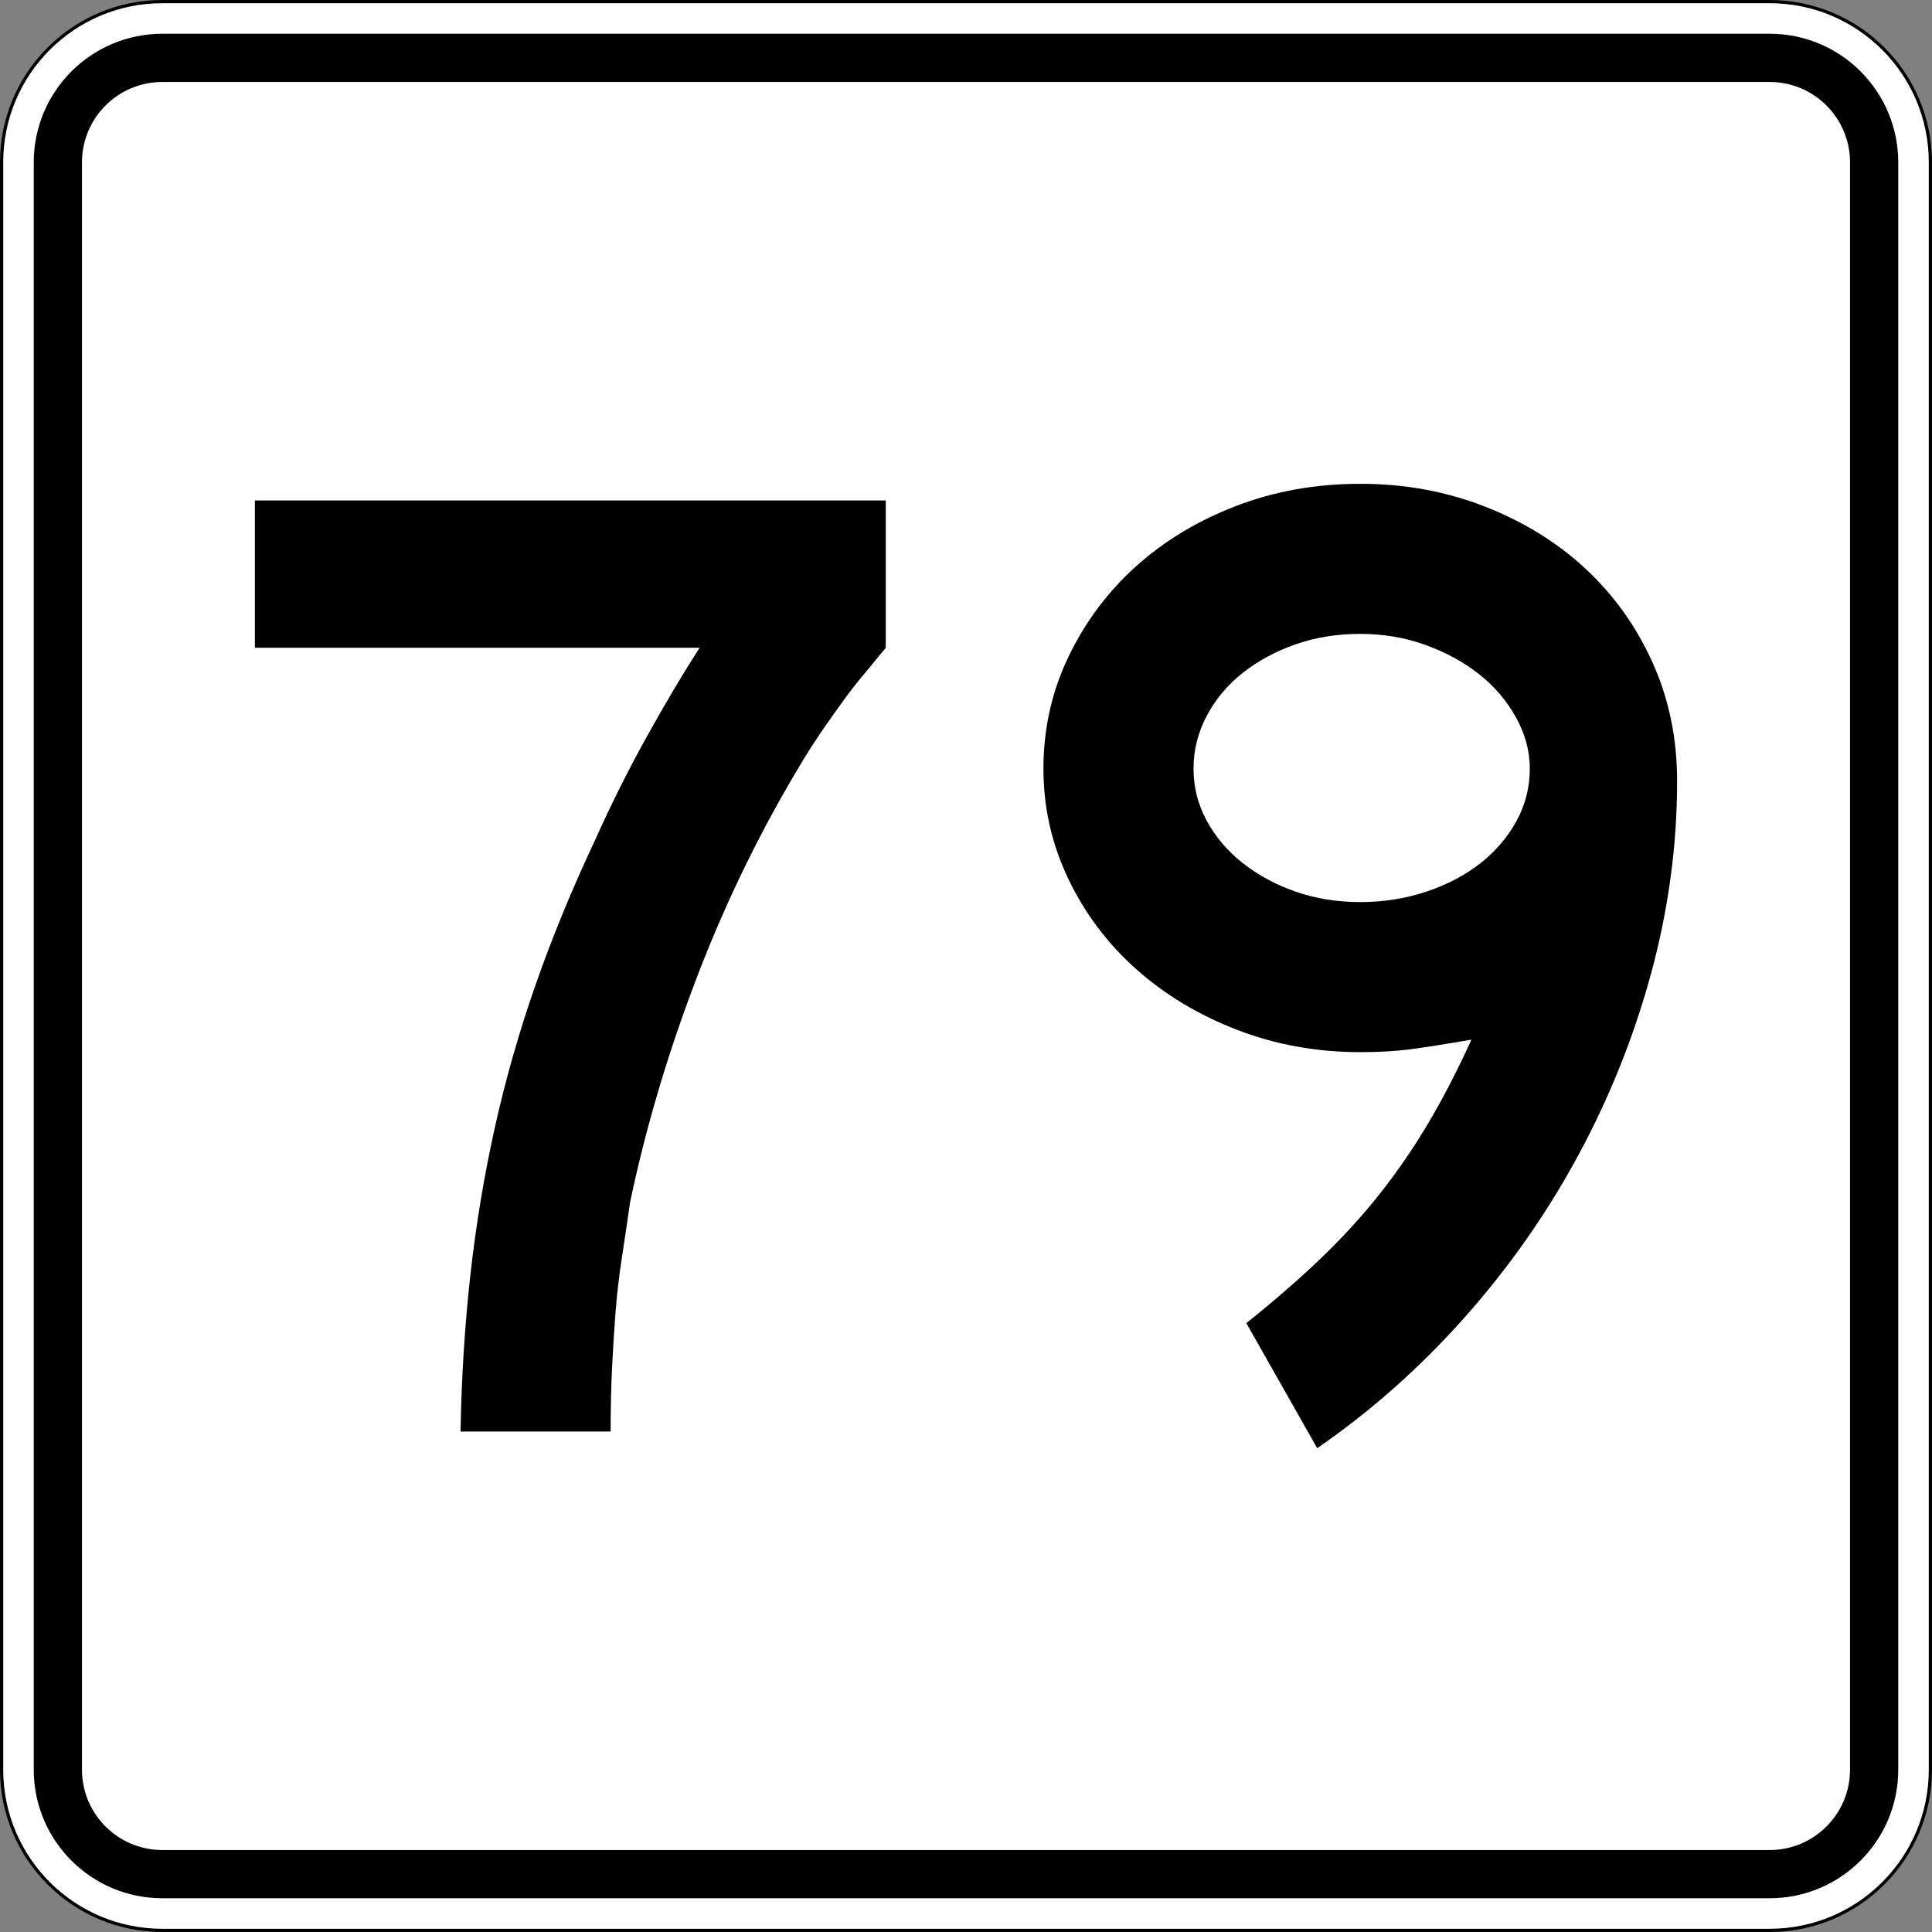
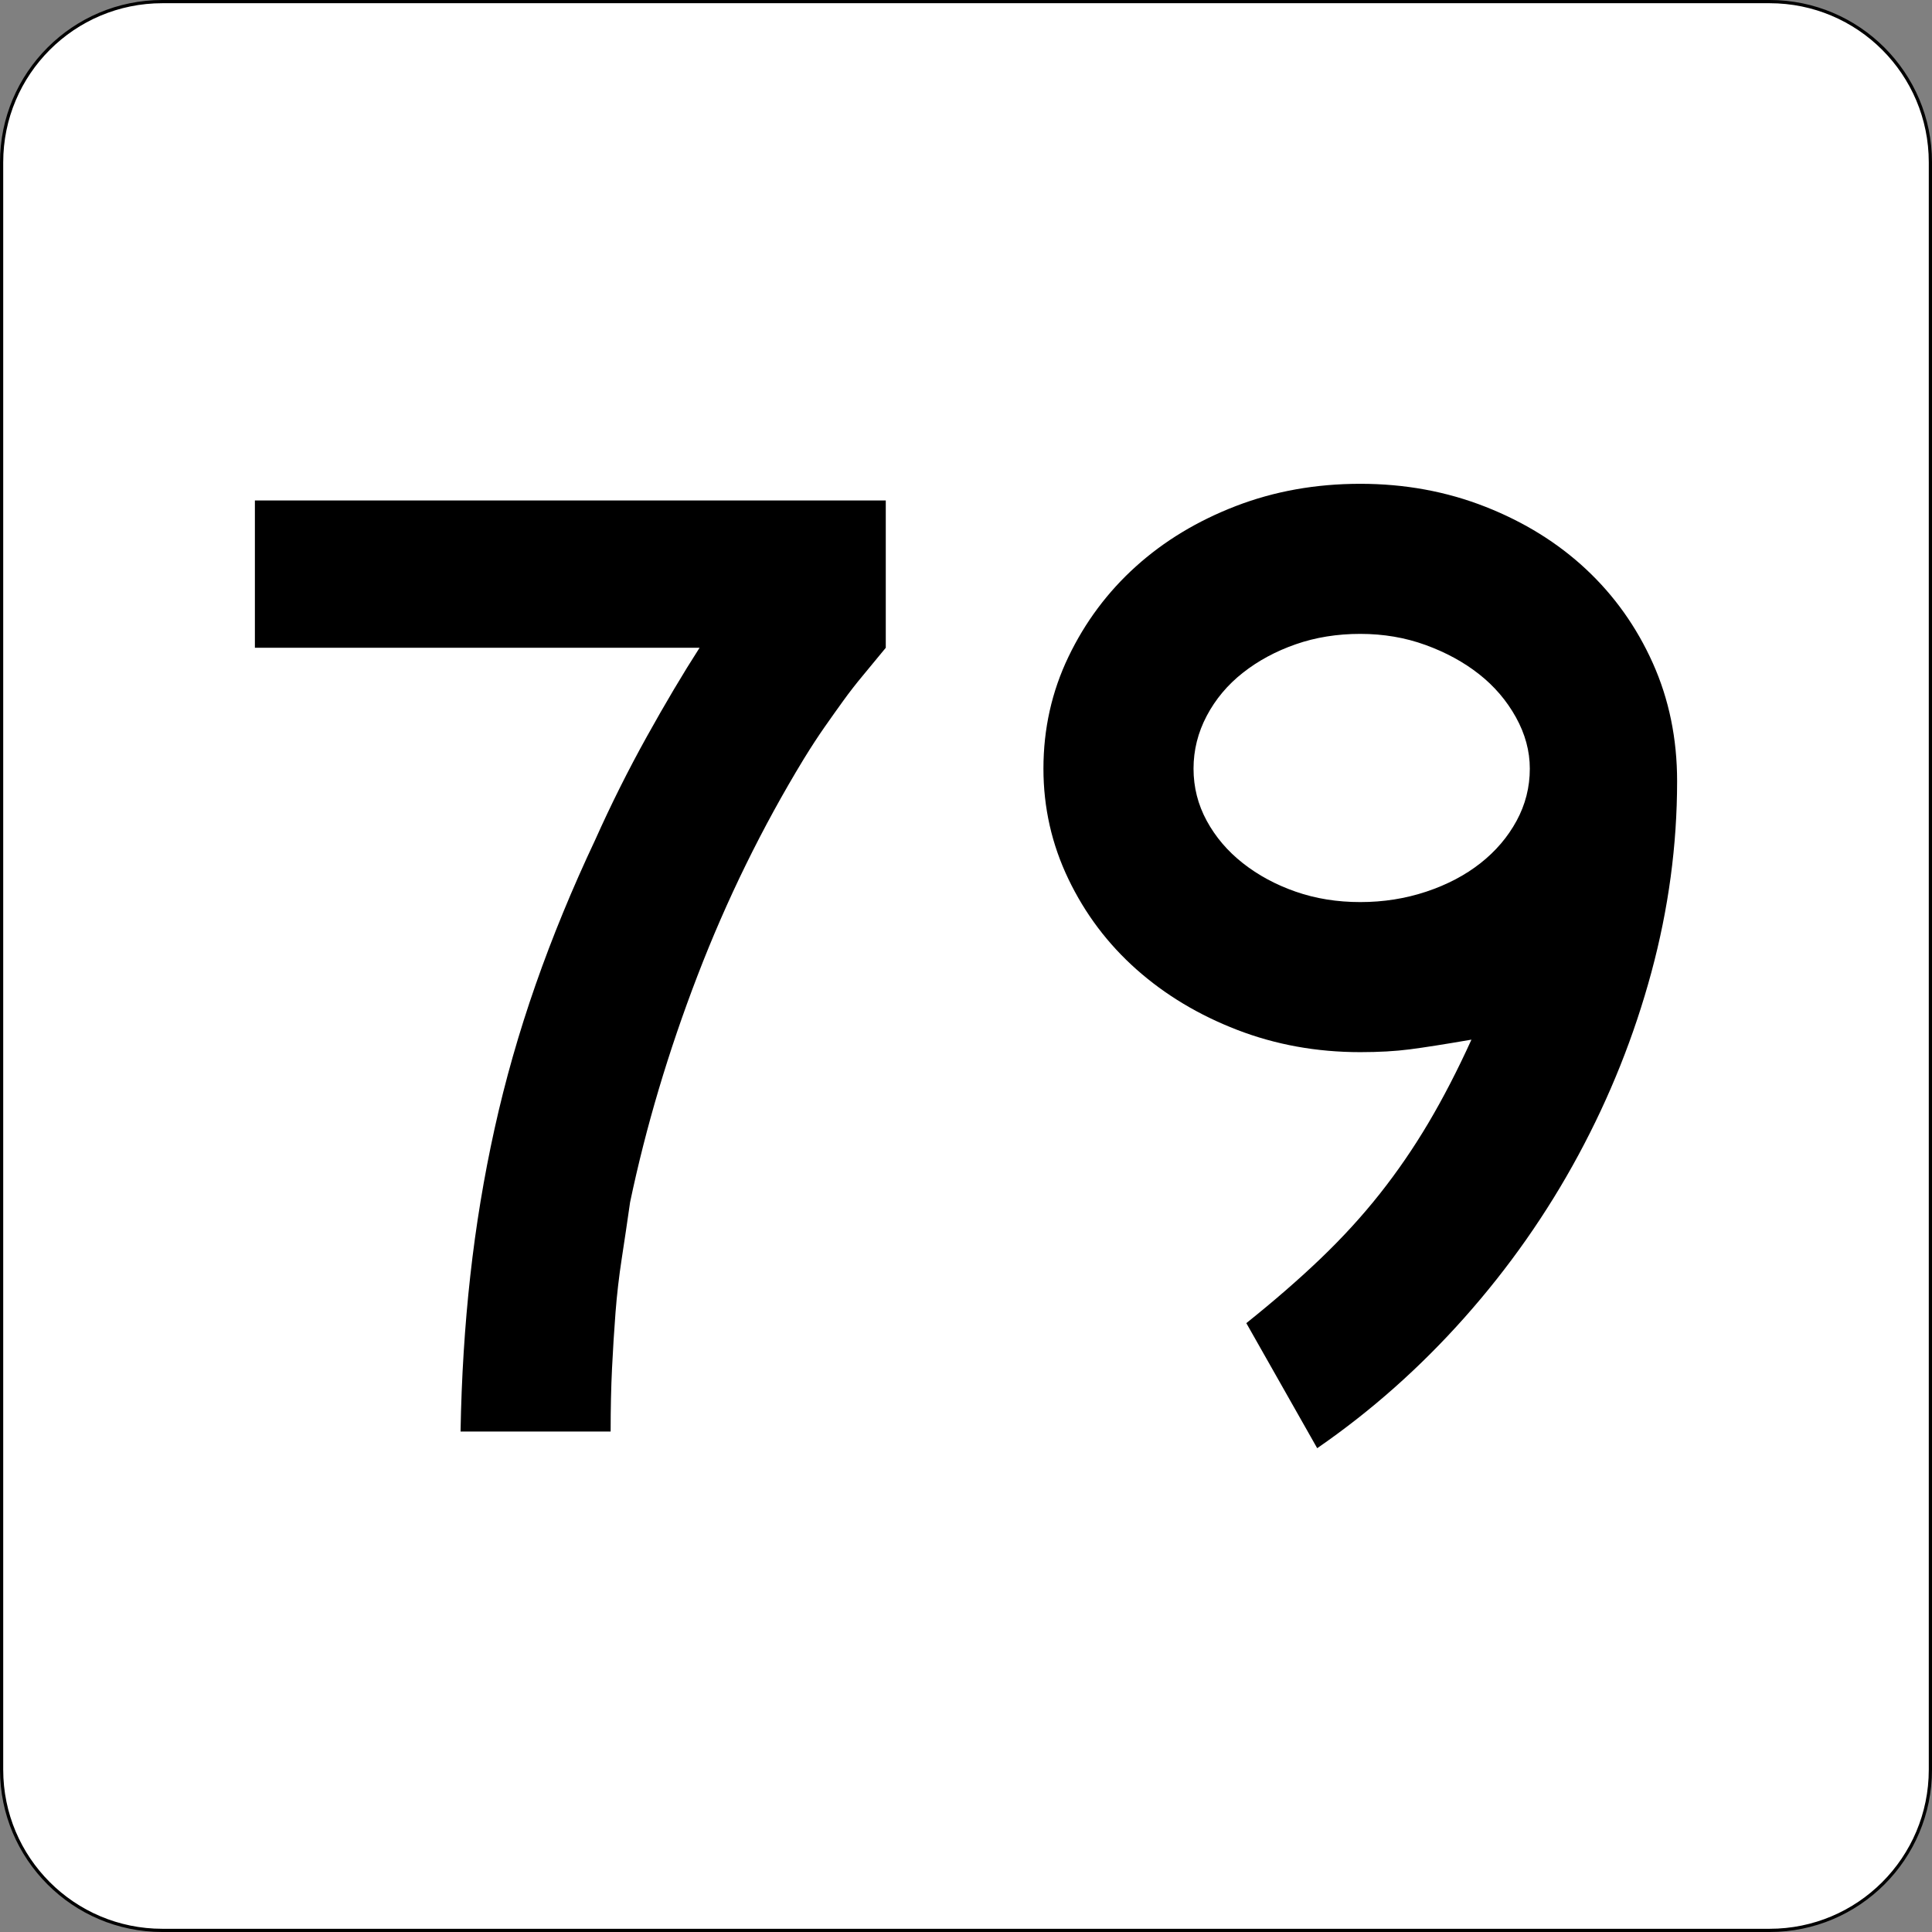
<svg xmlns="http://www.w3.org/2000/svg" version="1.1" id="Layer_1" width="601" height="601" viewBox="0 0 601 601" overflow="visible" enable-background="new 0 0 601 601" xml:space="preserve">
  <rect x="0" y="0" width="601" height="601" fill="#808080" stroke="none" />
  <g>
    <g>
      <g>
        <path fill="#FFFFFF" d="M0.5,50.5c0-27.614,22.385-50,50-50h500c27.614,0,50,22.386,50,50v500     c0,27.615-22.386,50-50,50h-500c-27.615,0-50-22.385-50-50V50.5L0.5,50.5z" />
        <path fill="#FFFFFF" d="M300.5,300.5" />
      </g>
      <g>
        <path fill="none" stroke="#000000" stroke-linecap="round" stroke-linejoin="round" stroke-miterlimit="3.864" d="M0.5,50.5     c0-27.614,22.385-50,50-50h500c27.614,0,50,22.386,50,50v500c0,27.615-22.386,50-50,50h-500     c-27.615,0-50-22.385-50-50V50.5L0.5,50.5z" />
        <path fill="none" stroke="#000000" stroke-linecap="round" stroke-linejoin="round" stroke-miterlimit="3.864" d="     M300.5,300.5" />
      </g>
    </g>
    <g>
      <g>
-         <path d="M10.5,50.5c0-22.092,17.908-40,40-40h500c22.092,0,40,17.908,40,40v500     c0,22.092-17.908,40-40,40h-500c-22.092,0-40-17.908-40-40V50.5L10.5,50.5z" />
        <path d="M300.5,300.5" />
      </g>
    </g>
    <g>
      <g>
        <path fill="#FFFFFF" d="M25.5,50.5c0-13.807,11.192-25,25-25h500c13.807,0,25,11.193,25,25v500     c0,13.808-11.193,25-25,25h-500c-13.808,0-25-11.192-25-25V50.5L25.5,50.5z" />
        <path fill="#FFFFFF" d="M300.5,300.5" />
      </g>
    </g>
  </g>
  <g>
    <path fill-rule="evenodd" clip-rule="evenodd" d="M275.544,201.509   c-2.594,3.17-4.971,6.052-7.132,8.646c-2.162,2.594-4.178,5.188-6.052,7.781   c-1.873,2.593-3.818,5.331-5.835,8.213s-4.179,6.196-6.484,9.942   c-12.968,21.326-23.991,43.804-33.069,67.435   c-9.077,23.632-16.066,47.119-20.965,70.462c-0.865,6.052-1.729,11.888-2.594,17.507   c-0.865,5.619-1.513,11.239-1.945,16.859c-0.432,5.619-0.792,11.383-1.081,17.291   c-0.288,5.907-0.433,12.464-0.433,19.668h-46.686   c0.288-16.715,1.297-32.853,3.026-48.415c1.729-15.562,4.25-30.835,7.565-45.821   c3.314-14.985,7.564-29.898,12.752-44.74s11.383-29.899,18.588-45.173   c4.899-10.951,10.231-21.614,15.994-31.988c5.764-10.375,11.239-19.597,16.427-27.666   H79.291V155.688h196.253V201.509z" />
    <path fill-rule="evenodd" clip-rule="evenodd" d="M521.709,243.007   c0,19.884-2.666,39.697-7.997,59.438c-5.331,19.74-12.896,38.688-22.694,56.845   c-9.799,18.155-21.613,35.015-35.446,50.575   C441.738,425.428,426.465,438.973,409.75,450.5l-22.047-38.904   c8.646-6.917,16.355-13.617,23.127-20.102   c6.772-6.484,12.896-13.185,18.372-20.101   c5.476-6.917,10.519-14.265,15.13-22.046c4.61-7.781,9.077-16.427,13.4-25.938   c-8.357,1.441-14.77,2.45-19.236,3.026s-9.582,0.864-15.346,0.864   c-13.545,0-26.297-2.305-38.257-6.916s-22.406-10.879-31.34-18.804   c-8.935-7.925-15.995-17.291-21.182-28.099c-5.188-10.807-7.781-22.262-7.781-34.366   c0-12.392,2.594-23.991,7.781-34.798c5.187-10.807,12.177-20.173,20.966-28.098   c8.789-7.925,19.164-14.193,31.123-18.804C396.421,152.806,409.317,150.5,423.15,150.5   c13.832,0,26.801,2.377,38.904,7.133c12.104,4.755,22.551,11.239,31.34,19.452   c8.79,8.213,15.707,17.939,20.75,29.179S521.709,229.751,521.709,243.007z    M475.889,239.117c0-5.475-1.441-10.807-4.324-15.994   c-2.881-5.187-6.699-9.654-11.455-13.401c-4.755-3.746-10.303-6.772-16.643-9.078   c-6.34-2.305-13.112-3.458-20.316-3.458c-7.205,0-13.905,1.081-20.102,3.242   c-6.195,2.162-11.671,5.116-16.426,8.862c-4.756,3.746-8.502,8.213-11.24,13.4   c-2.736,5.187-4.105,10.662-4.105,16.426c0,5.764,1.369,11.167,4.105,16.21   c2.738,5.043,6.484,9.438,11.24,13.185c4.755,3.746,10.23,6.7,16.426,8.861   c6.196,2.162,12.896,3.242,20.102,3.242c7.204,0,14.049-1.081,20.533-3.242   c6.484-2.161,12.104-5.115,16.858-8.861c4.755-3.747,8.501-8.142,11.239-13.185   S475.889,244.88,475.889,239.117z" />
  </g>
</svg>